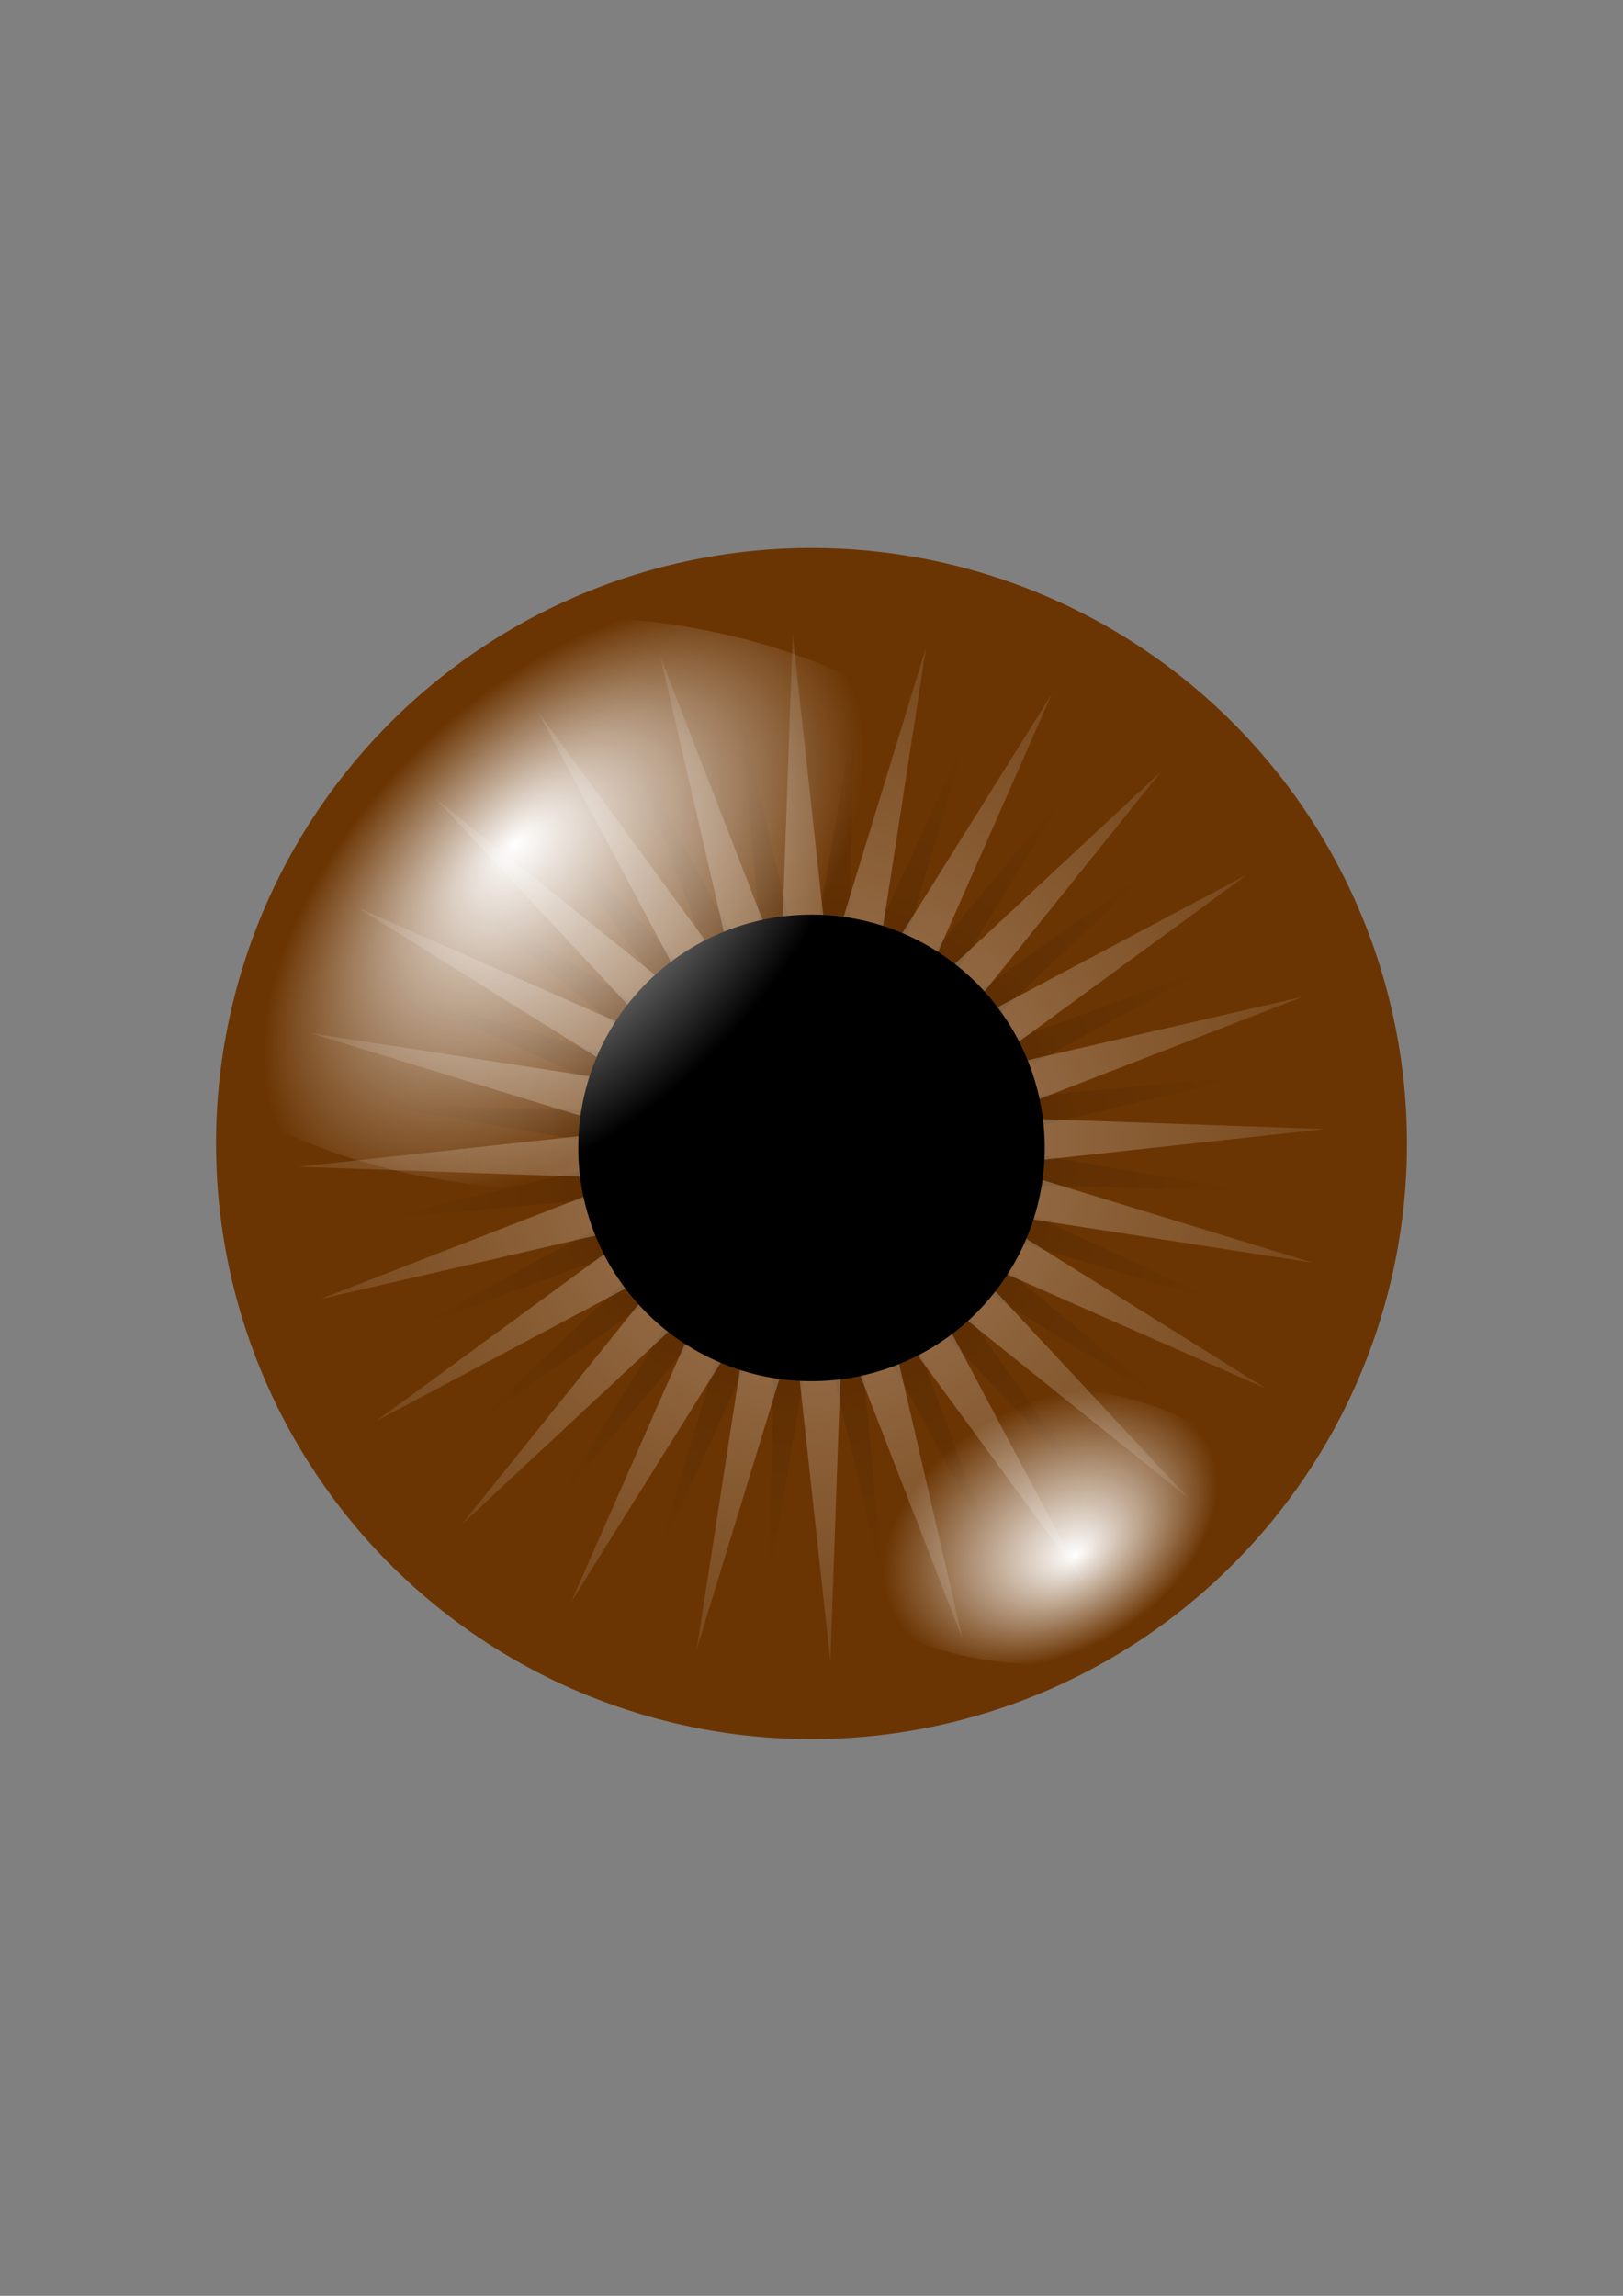
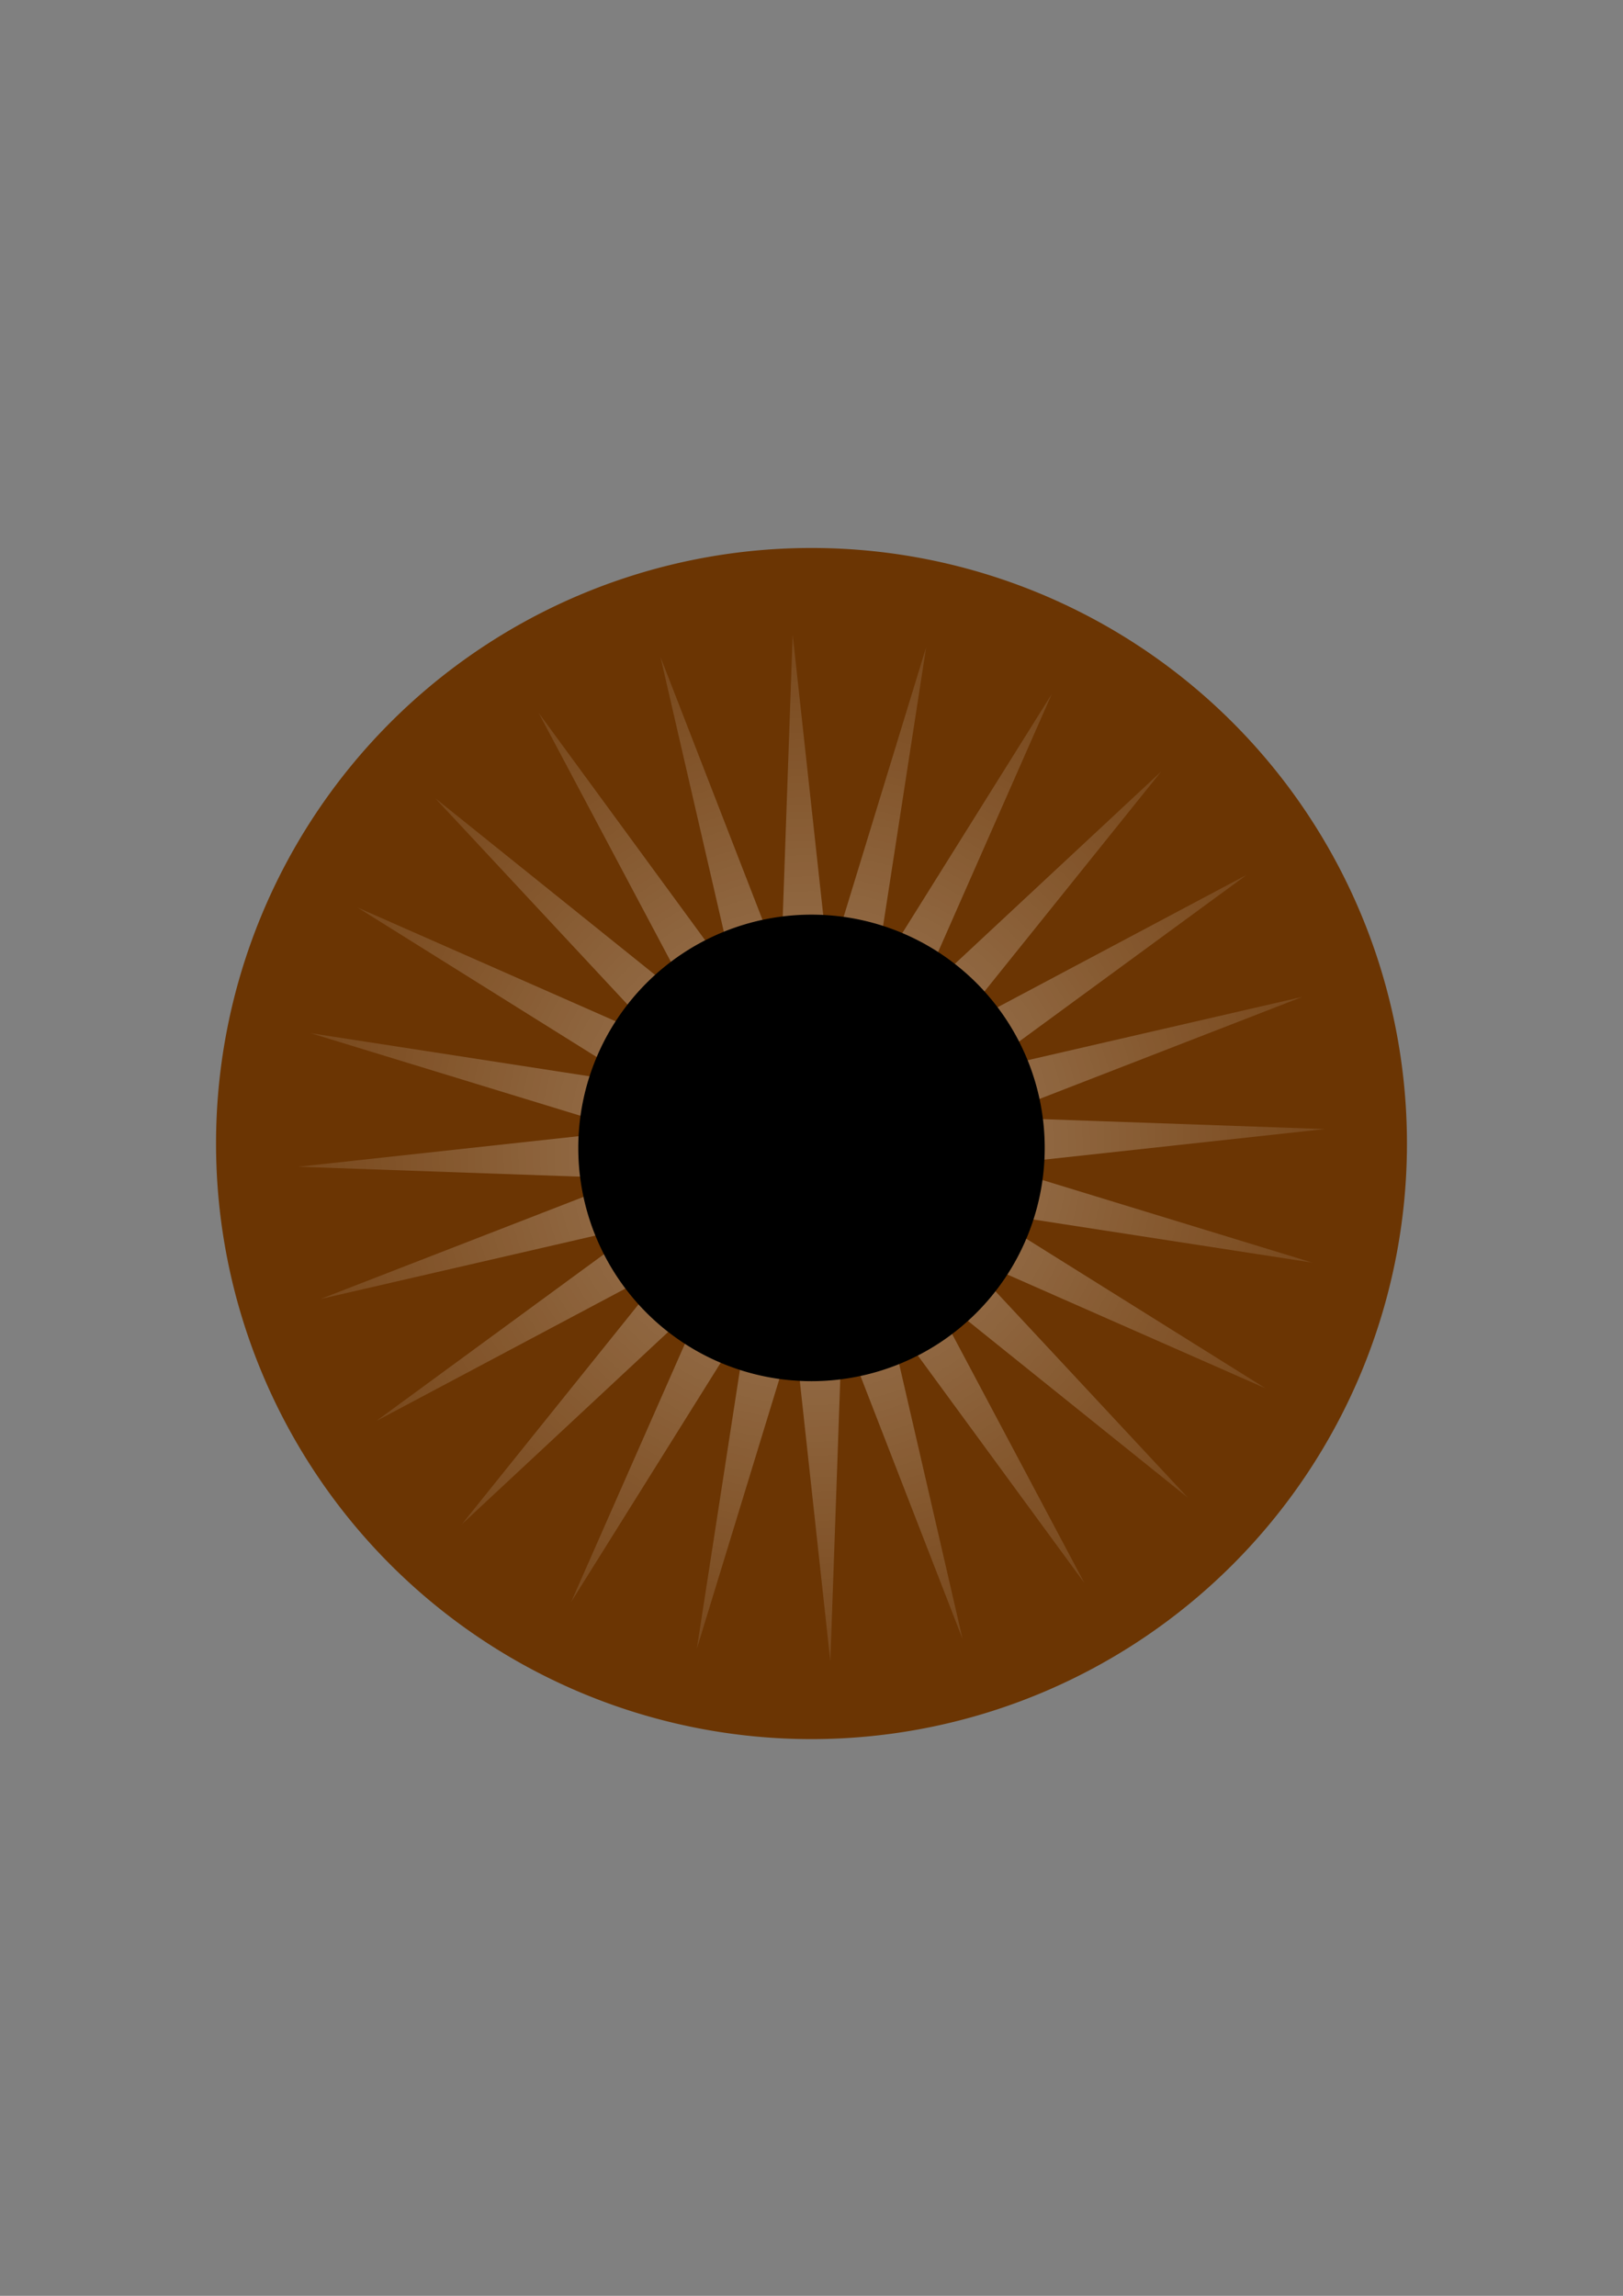
<svg xmlns="http://www.w3.org/2000/svg" xmlns:xlink="http://www.w3.org/1999/xlink" width="744.094" height="1052.362">
  <rect width="100%" height="100%" fill="#808080" stroke="none" />
  <title>blue eye</title>
  <defs>
    <linearGradient id="linearGradient8983">
      <stop id="stop8985" offset="0" stop-opacity="0.373" stop-color="#ffffff" />
      <stop id="stop8987" offset="1" stop-opacity="0.094" stop-color="#ffffff" />
    </linearGradient>
    <linearGradient id="linearGradient8251">
      <stop id="stop8253" offset="0" stop-opacity="0.251" stop-color="#000000" />
      <stop id="stop8255" offset="1" stop-opacity="0" stop-color="#000000" />
    </linearGradient>
    <linearGradient id="linearGradient3545">
      <stop id="stop3547" offset="0" stop-color="#ffffff" />
      <stop id="stop3549" offset="1" stop-opacity="0" stop-color="#ffffff" />
    </linearGradient>
    <radialGradient cx="-235.122" cy="409.568" fx="-235.122" fy="409.568" gradientTransform="matrix(0.974, -1.73365e-07, 1.73365e-07, 0.974, 601.141, 127.115)" gradientUnits="userSpaceOnUse" id="radialGradient10485" r="206.68" xlink:href="#linearGradient8251" />
    <radialGradient cx="-235.122" cy="409.568" fx="-235.122" fy="409.568" gradientUnits="userSpaceOnUse" id="radialGradient10487" r="206.68" xlink:href="#linearGradient8983" gradientTransform="matrix(1.139, 0, 0, 1.139, 639.758, 59.846)" />
    <radialGradient cx="-209.524" cy="340.359" fx="-207.43" fy="302.834" gradientTransform="matrix(1.156, -1.156, 0.665, 0.665, 274.275, -54.484)" gradientUnits="userSpaceOnUse" id="radialGradient10489" r="103.34" spreadMethod="pad" xlink:href="#linearGradient3545" />
    <radialGradient cx="-205.797" cy="344.595" fx="-200.759" fy="374.528" gradientTransform="matrix(0.686, -0.396, 0.275, 0.476, 527.912, 455.152)" gradientUnits="userSpaceOnUse" id="radialGradient10491" r="103.34" spreadMethod="pad" xlink:href="#linearGradient3545" />
  </defs>
  <g>
    <title>Layer 1</title>
    <g id="layer1">
      <g id="g2059">
        <path d="m645.047,524.181a273,273 0 1 1 -546,0a273,273 0 1 1 546,0z" id="eyecol" stroke-dashoffset="62.48" stroke-miterlimit="4" stroke-linejoin="bevel" stroke-linecap="round" stroke-width="0" fill-rule="nonzero" fill="#6b3503" />
-         <path d="m572.401,546.023l-130.464,-3.506l118.502,54.685l-125.111,-37.153l100.31,83.492l-111.232,-68.268l75.283,106.609l-89.773,-94.731l45.125,122.461l-62.196,-114.738l11.892,129.968l-30.38,-126.926l-22.151,128.617l3.506,-130.464l-54.685,118.501l37.153,-125.111l-83.492,100.31l68.268,-111.232l-106.609,75.283l94.731,-89.773l-122.461,45.125l114.738,-62.196l-129.968,11.892l126.926,-30.38l-128.617,-22.151l130.464,3.506l-118.502,-54.685l125.111,37.153l-100.31,-83.492l111.232,68.268l-75.283,-106.609l89.773,94.731l-45.125,-122.461l62.196,114.738l-11.892,-129.968l30.38,126.926l22.151,-128.617l-3.506,130.464l54.685,-118.501l-37.153,125.111l83.492,-100.31l-68.268,111.232l106.609,-75.283l-94.731,89.773l122.461,-45.125l-114.738,62.196l129.968,-11.892l-126.926,30.38l128.617,22.151z" id="path2067" stroke-dashoffset="62.48" stroke-miterlimit="4" stroke-linejoin="bevel" stroke-linecap="round" stroke-width="0" fill-rule="nonzero" fill="url(#radialGradient10485)" />
        <path d="m607.374,517.545l-151.75,16.534l145.967,44.668l-150.859,-23.306l129.433,80.925l-139.687,-61.557l104.077,111.667l-118.995,-95.613l71.63,134.799l-90.194,-123.153l34.3,148.745l-55.246,-142.3l-5.366,152.554l-16.534,-151.75l-44.668,145.967l23.306,-150.859l-80.925,129.433l61.557,-139.687l-111.667,104.077l95.613,-118.995l-134.799,71.63l123.153,-90.194l-148.745,34.3l142.3,-55.246l-152.554,-5.366l151.75,-16.534l-145.967,-44.668l150.859,23.306l-129.433,-80.925l139.687,61.557l-104.077,-111.667l118.995,95.613l-71.63,-134.799l90.194,123.153l-34.3,-148.745l55.246,142.301l5.366,-152.554l16.534,151.75l44.668,-145.967l-23.306,150.859l80.925,-129.433l-61.557,139.687l111.667,-104.077l-95.613,118.995l134.799,-71.63l-123.153,90.194l148.745,-34.3l-142.301,55.246l152.554,5.366z" id="path2065" stroke-dashoffset="62.48" stroke-miterlimit="4" stroke-linejoin="bevel" stroke-linecap="round" stroke-width="0" fill-rule="nonzero" fill="url(#radialGradient10487)" />
        <path d="m478.973,526.182a106.925,106.925 0 1 1 -213.85,0a106.925,106.925 0 1 1 213.85,0z" id="path1306" stroke-dashoffset="62.48" stroke-miterlimit="4" stroke-linejoin="bevel" stroke-linecap="round" stroke-width="0" fill-rule="nonzero" fill="#000000" />
-         <path d="m370.401,302.134a111.899,68.782 0 1 1 -223.797,223.797a111.899,68.782 0 1 1 223.797,-223.797z" id="path2809" stroke-dashoffset="62.48" stroke-miterlimit="4" stroke-linejoin="bevel" stroke-linecap="round" stroke-width="0" fill-rule="nonzero" fill="url(#radialGradient10489)" />
-         <path d="m571.591,673.996a94.612,58.156 0 1 1 -189.224,50.702a94.612,58.156 0 1 1 189.224,-50.702z" id="path3559" stroke-dashoffset="62.48" stroke-miterlimit="4" stroke-linejoin="bevel" stroke-linecap="round" stroke-width="0" fill-rule="nonzero" fill="url(#radialGradient10491)" />
      </g>
    </g>
  </g>
</svg>